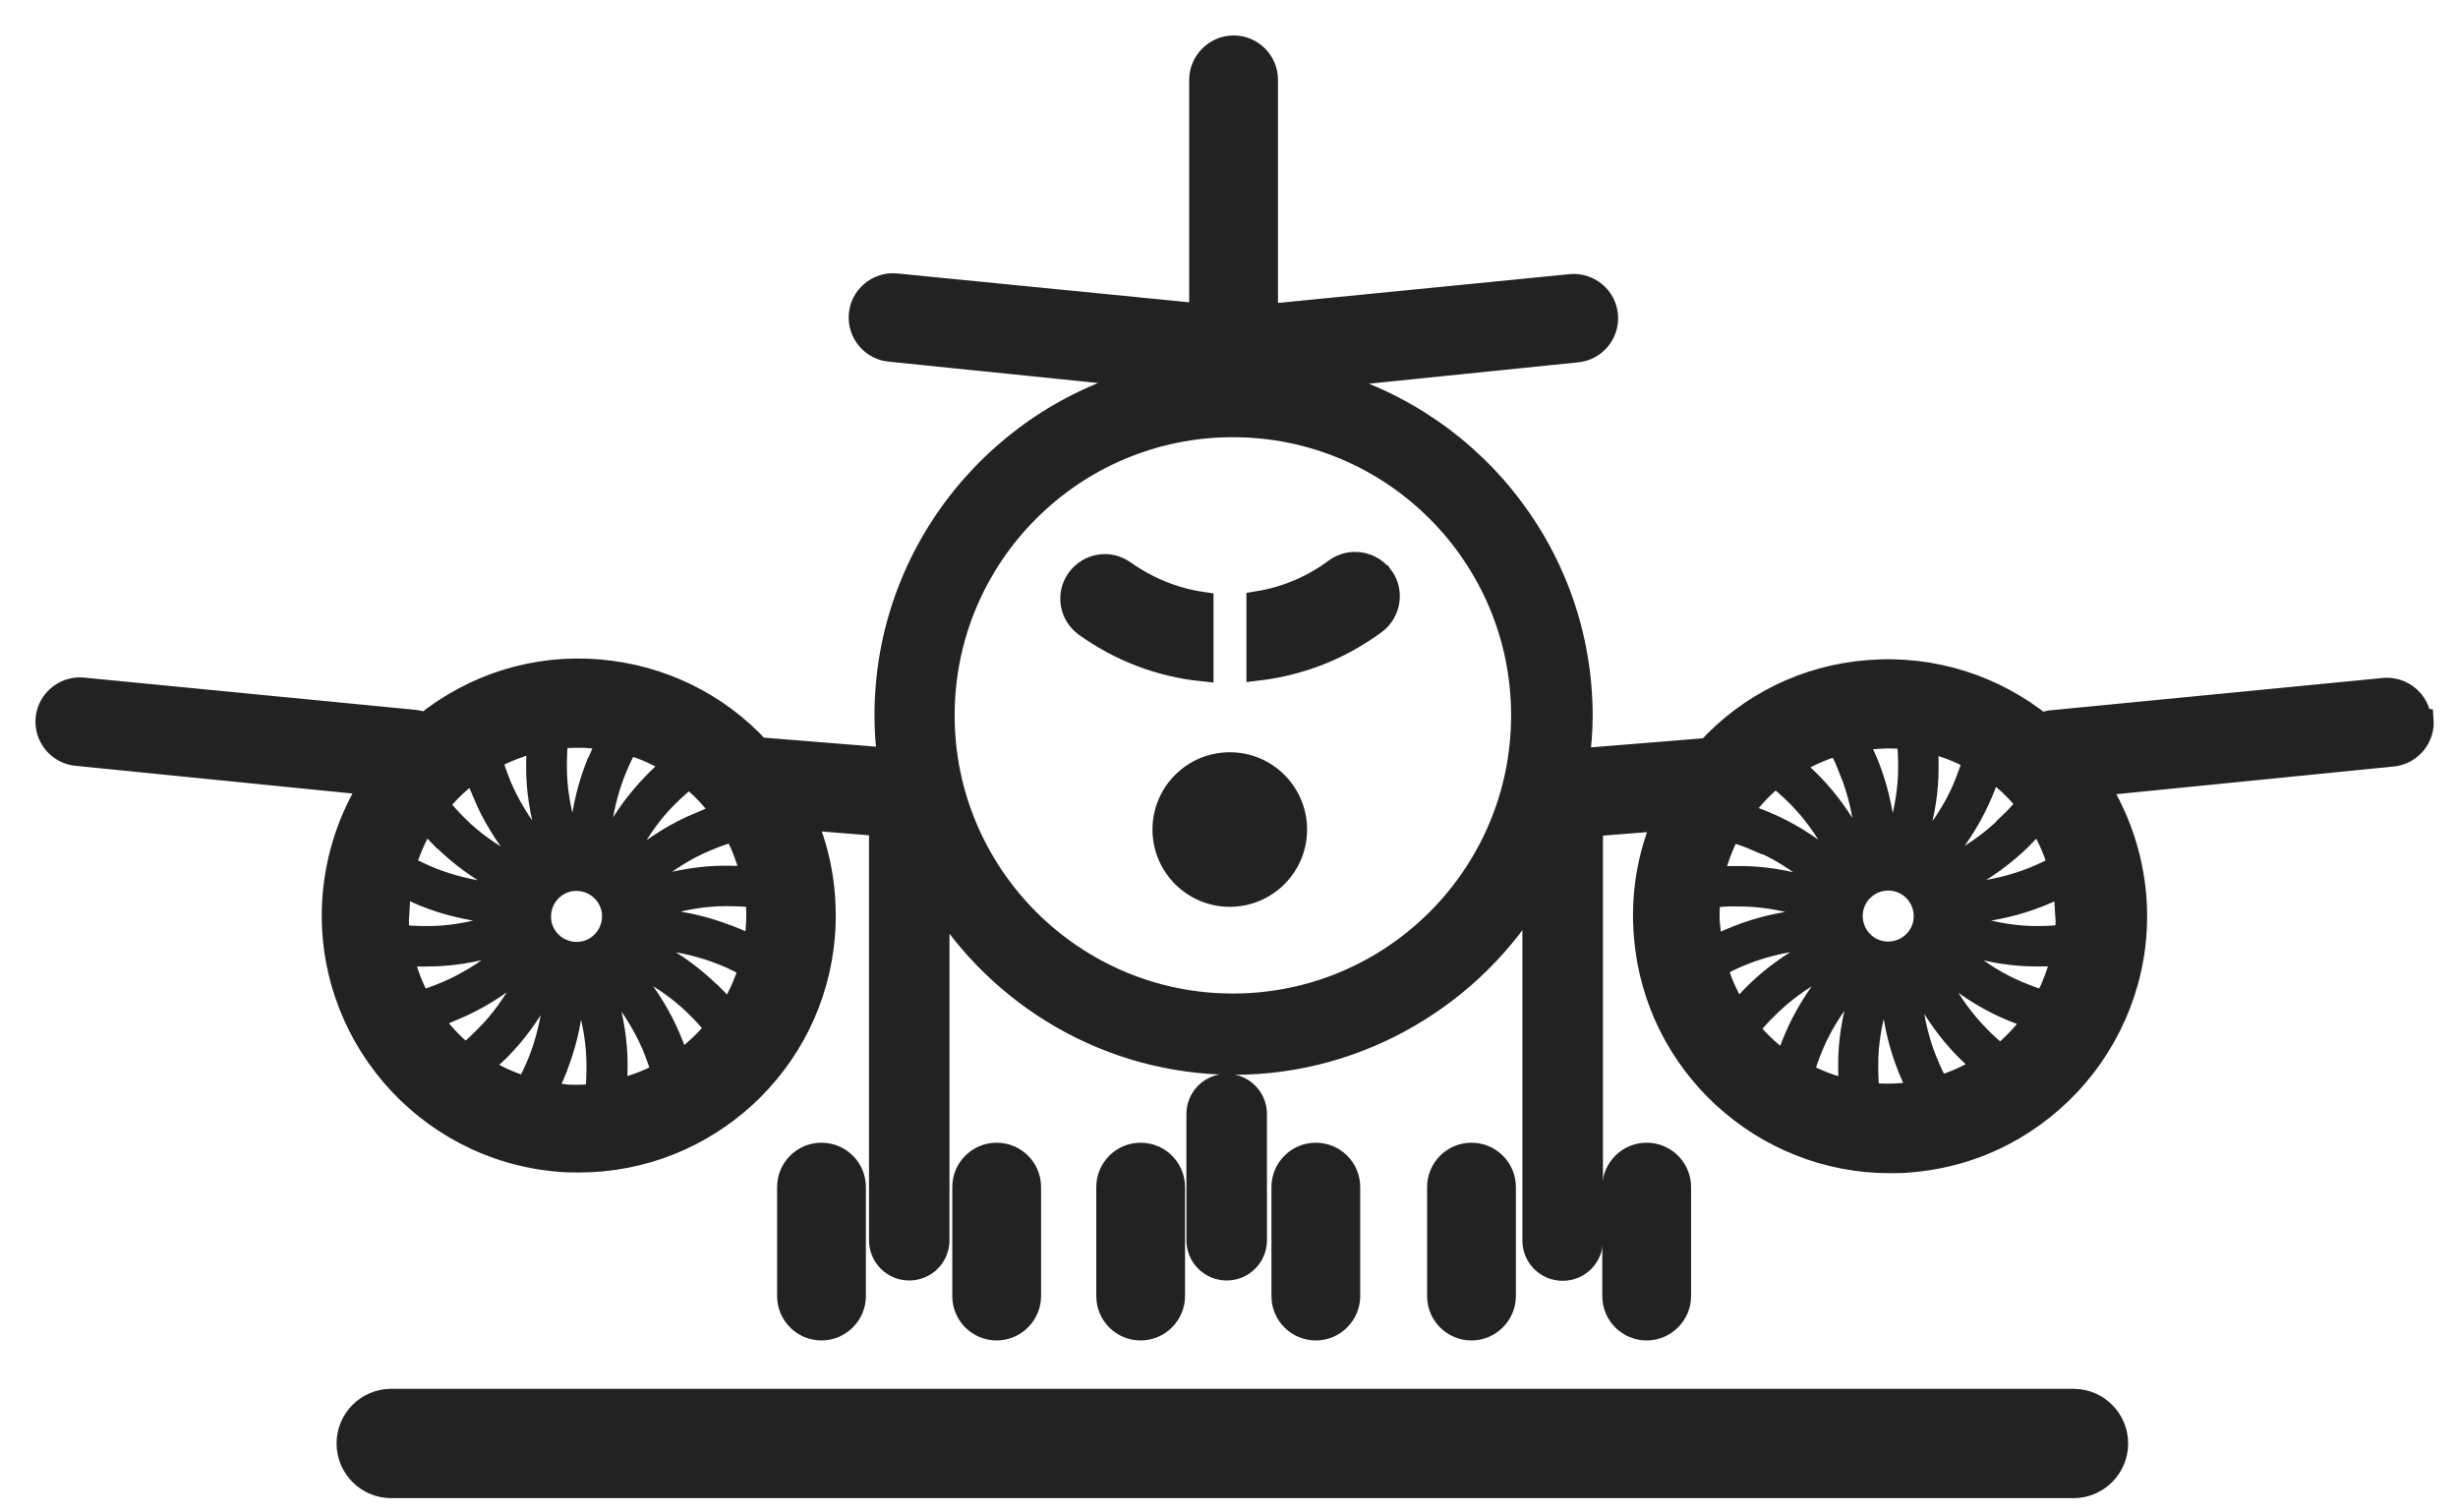
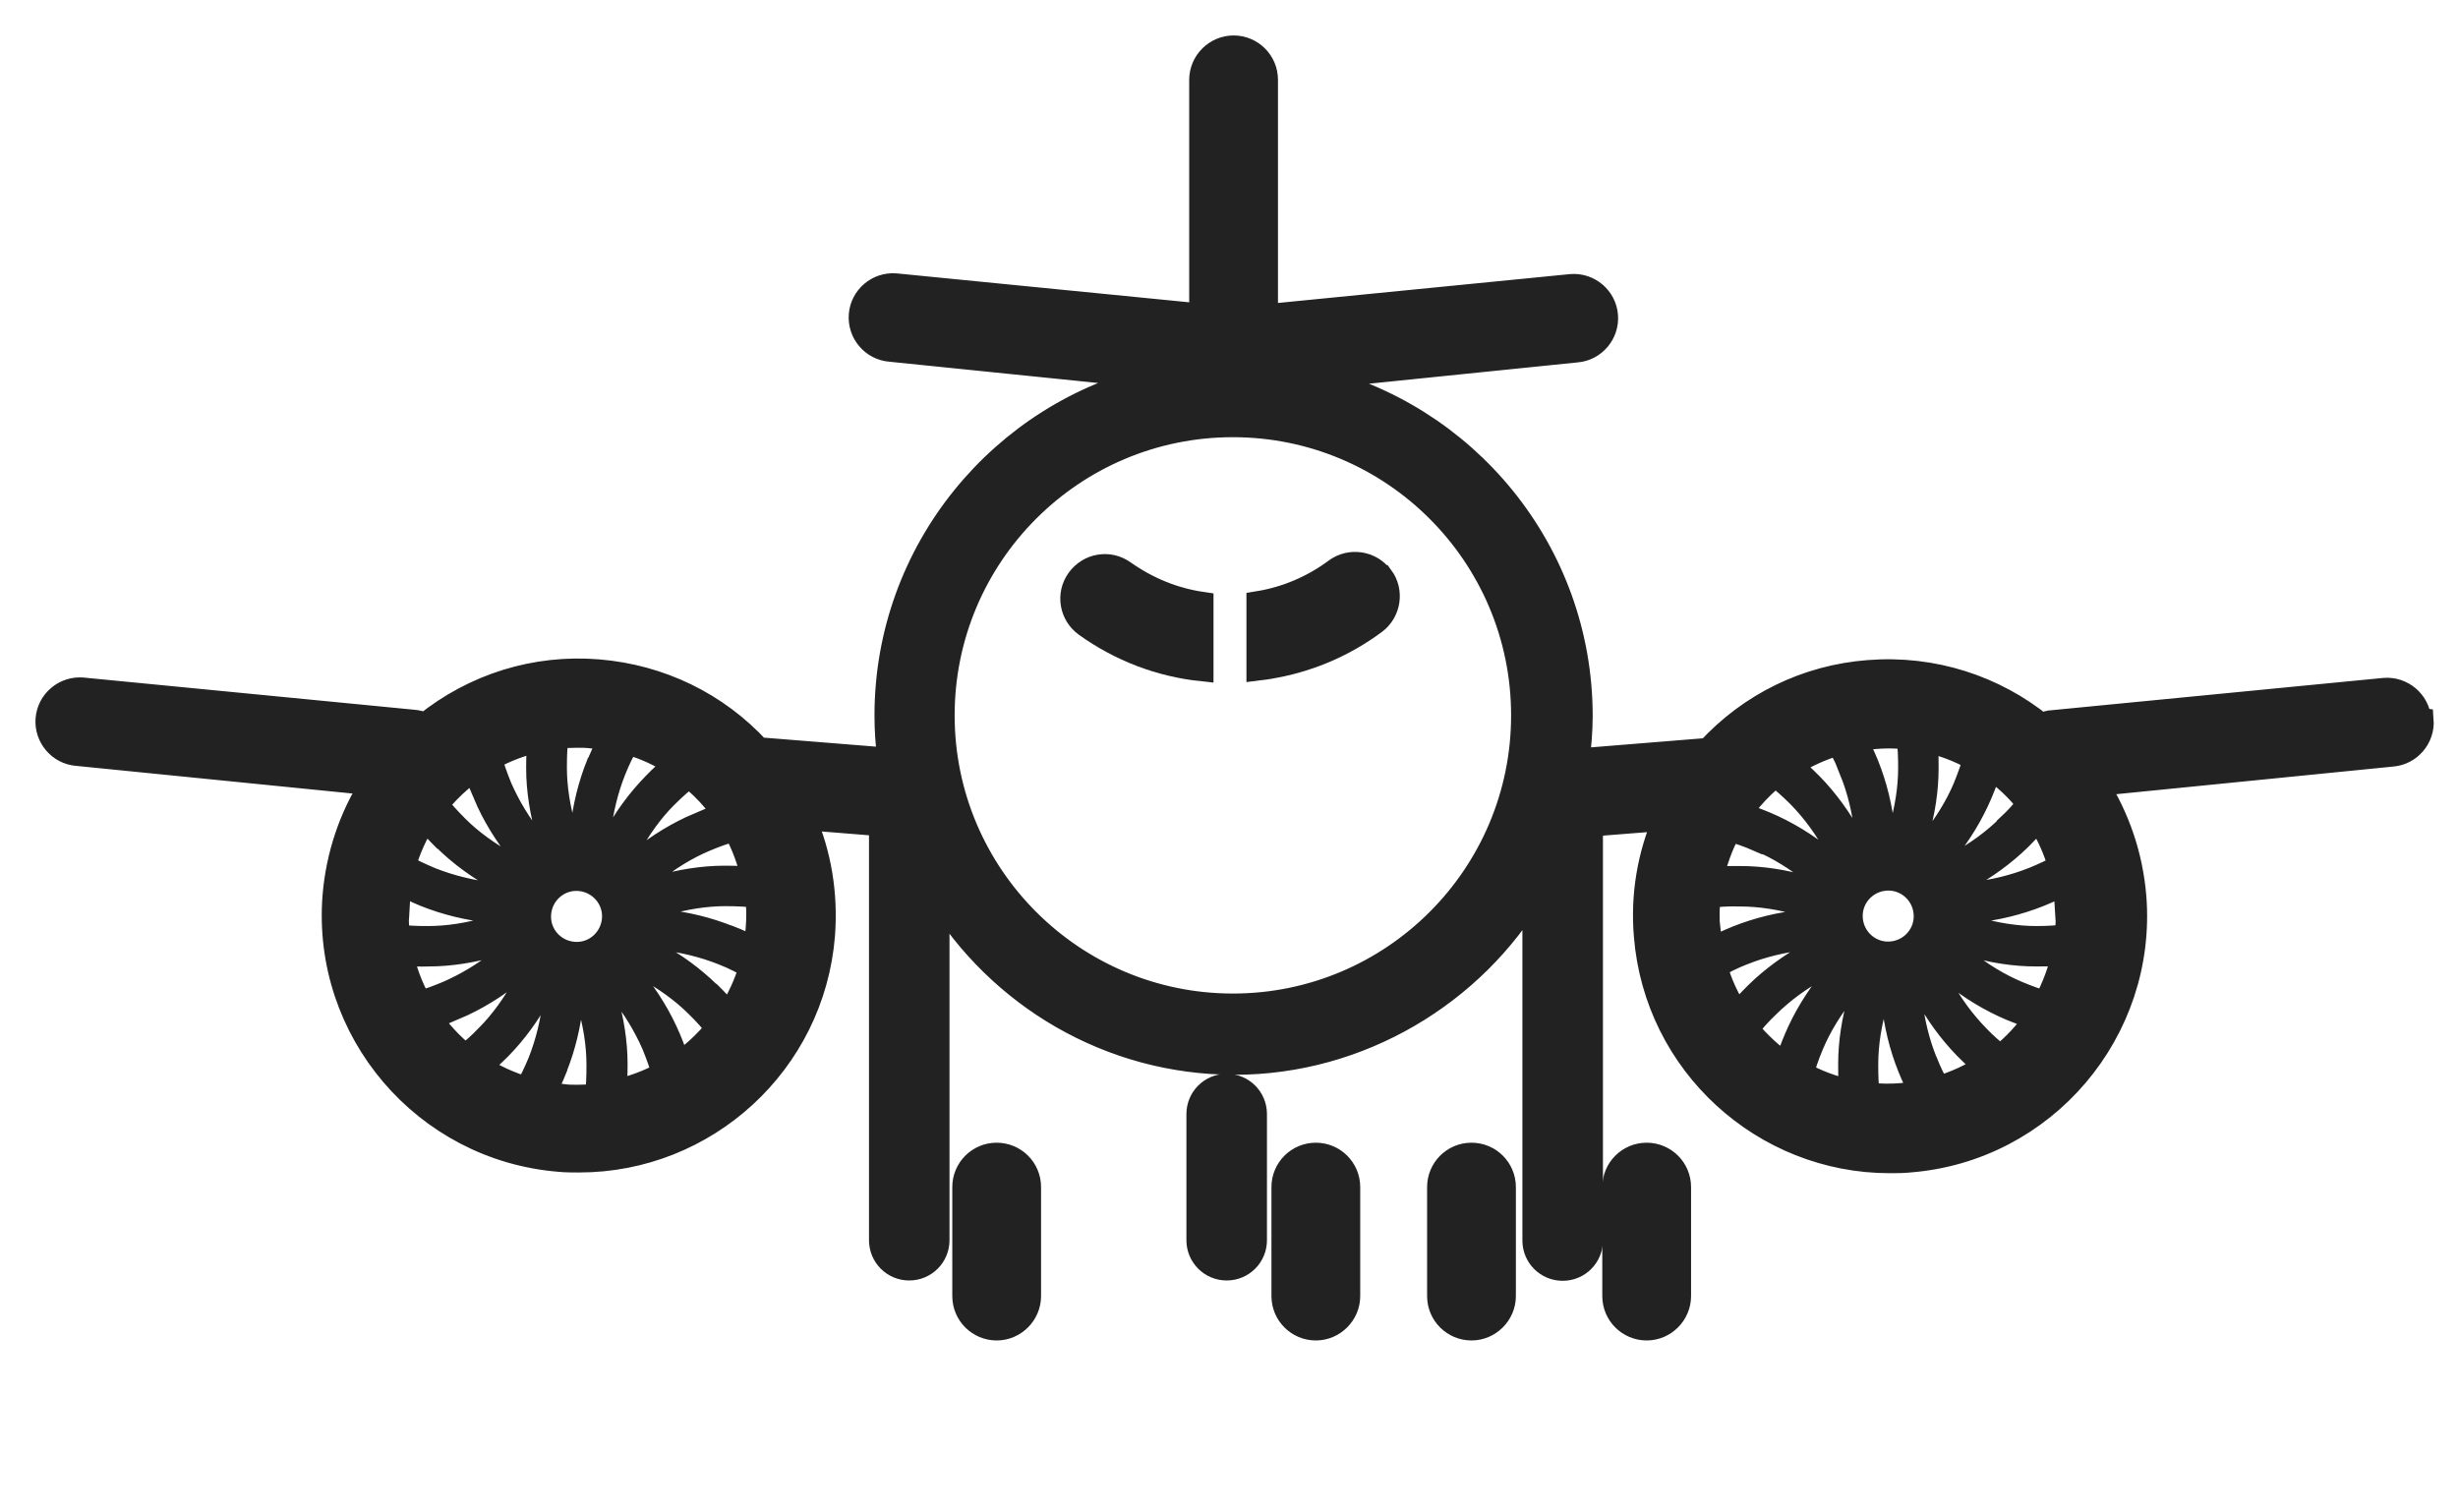
<svg xmlns="http://www.w3.org/2000/svg" width="52" height="32" viewBox="0 0 52 32" fill="none">
-   <path d="M43.866 31.447H8.276C7.776 31.447 7.37 31.041 7.37 30.541C7.37 30.04 7.776 29.634 8.276 29.634H43.866C44.366 29.634 44.772 30.04 44.772 30.541C44.772 31.041 44.366 31.447 43.866 31.447Z" fill="#222222" stroke="#222222" stroke-width="0.5" />
  <path d="M21.085 24.427C20.701 24.427 20.396 24.738 20.396 25.116V27.422C20.396 27.806 20.708 28.111 21.085 28.111C21.462 28.111 21.774 27.799 21.774 27.422V25.116C21.774 24.731 21.462 24.427 21.085 24.427Z" fill="#222222" stroke="#222222" stroke-width="0.5" />
-   <path d="M17.379 24.427C16.994 24.427 16.69 24.738 16.69 25.116V27.422C16.69 27.806 17.002 28.111 17.379 28.111C17.756 28.111 18.068 27.799 18.068 27.422V25.116C18.068 24.731 17.756 24.427 17.379 24.427Z" fill="#222222" stroke="#222222" stroke-width="0.5" />
  <path d="M25.951 22.969C25.618 22.969 25.349 23.237 25.349 23.571V26.24C25.349 26.573 25.618 26.842 25.951 26.842C26.285 26.842 26.553 26.573 26.553 26.24V23.571C26.553 23.237 26.285 22.969 25.951 22.969Z" fill="#222222" stroke="#222222" stroke-width="0.5" />
  <path d="M25.422 12.771C24.828 12.684 24.269 12.452 23.776 12.104C23.464 11.879 23.036 11.952 22.811 12.264C22.587 12.575 22.659 13.003 22.971 13.228C23.703 13.751 24.538 14.07 25.422 14.164V12.779V12.771Z" fill="#222222" stroke="#222222" stroke-width="0.5" />
  <path d="M29.223 12.206C28.998 11.901 28.562 11.836 28.258 12.061C27.772 12.423 27.206 12.662 26.619 12.757V14.149C27.511 14.041 28.352 13.714 29.085 13.17C29.389 12.945 29.455 12.51 29.23 12.206H29.223Z" fill="#222222" stroke="#222222" stroke-width="0.5" />
  <path d="M27.837 24.427C27.453 24.427 27.148 24.738 27.148 25.116V27.422C27.148 27.806 27.46 28.111 27.837 28.111C28.214 28.111 28.526 27.799 28.526 27.422V25.116C28.526 24.731 28.214 24.427 27.837 24.427Z" fill="#222222" stroke="#222222" stroke-width="0.5" />
-   <path d="M24.131 24.427C23.747 24.427 23.442 24.738 23.442 25.116V27.422C23.442 27.806 23.754 28.111 24.131 28.111C24.508 28.111 24.82 27.799 24.82 27.422V25.116C24.82 24.731 24.508 24.427 24.131 24.427Z" fill="#222222" stroke="#222222" stroke-width="0.5" />
-   <path d="M26.017 18.936C26.782 18.936 27.402 18.316 27.402 17.551C27.402 16.786 26.782 16.166 26.017 16.166C25.252 16.166 24.631 16.786 24.631 17.551C24.631 18.316 25.252 18.936 26.017 18.936Z" fill="#222222" stroke="#222222" stroke-width="0.5" />
  <path d="M51.184 15.223C51.155 14.845 50.821 14.563 50.444 14.592L43.438 15.274C43.351 15.274 43.264 15.303 43.191 15.346C42.198 14.541 40.9 14.106 39.529 14.215C38.216 14.316 37.019 14.904 36.135 15.868C36.113 15.868 36.091 15.868 36.069 15.868L33.378 16.086C33.415 15.781 33.444 15.469 33.444 15.15C33.444 11.662 31 8.739 27.736 7.992L33.349 7.419C33.727 7.39 34.009 7.056 33.98 6.679C33.951 6.302 33.618 6.019 33.241 6.048L26.786 6.686V1.689C26.786 1.305 26.474 1 26.097 1C25.72 1 25.408 1.312 25.408 1.689V6.672L18.945 6.033C18.568 6.004 18.235 6.287 18.206 6.664C18.177 7.042 18.459 7.375 18.837 7.404L24.457 7.977C21.194 8.724 18.75 11.654 18.75 15.136C18.75 15.455 18.771 15.767 18.815 16.071L16.117 15.854C16.117 15.854 16.073 15.854 16.052 15.854C15.167 14.889 13.97 14.309 12.657 14.2C11.323 14.091 10.032 14.497 8.995 15.332C8.922 15.295 8.835 15.274 8.748 15.266L1.742 14.584C1.365 14.555 1.031 14.838 1.002 15.215C0.973 15.593 1.256 15.926 1.633 15.955L7.87 16.579C7.421 17.282 7.145 18.095 7.073 18.958C6.848 21.808 8.98 24.31 11.83 24.543C11.968 24.557 12.113 24.557 12.251 24.557C14.927 24.557 17.198 22.497 17.415 19.785C17.48 18.922 17.343 18.08 17.009 17.311L18.634 17.442V26.24C18.634 26.573 18.902 26.842 19.235 26.842C19.569 26.842 19.837 26.573 19.837 26.24V18.951C21.128 21.068 23.464 22.49 26.118 22.49C28.773 22.49 31.181 21.025 32.457 18.856V26.247C32.457 26.581 32.726 26.849 33.059 26.849C33.393 26.849 33.661 26.581 33.661 26.247V17.449L35.221 17.326C34.887 18.095 34.742 18.943 34.815 19.799C35.032 22.512 37.309 24.572 39.978 24.572C40.116 24.572 40.254 24.572 40.399 24.557C43.249 24.332 45.382 21.823 45.157 18.972C45.084 18.095 44.802 17.29 44.359 16.593L50.604 15.97C50.981 15.941 51.264 15.607 51.235 15.23L51.184 15.223ZM43.728 19.074C43.75 19.32 43.743 19.567 43.714 19.806C43.54 19.828 43.322 19.843 43.083 19.843C42.648 19.843 42.205 19.77 41.755 19.64C41.494 19.56 41.255 19.531 41.081 19.516C41.081 19.487 41.081 19.458 41.081 19.429C41.219 19.378 41.451 19.306 41.741 19.277C42.234 19.226 42.706 19.11 43.141 18.936C43.337 18.856 43.518 18.777 43.663 18.689C43.685 18.82 43.706 18.943 43.714 19.081L43.728 19.074ZM40.733 22.454C40.573 22.055 40.464 21.612 40.414 21.148C40.385 20.873 40.319 20.64 40.269 20.481C40.298 20.474 40.319 20.466 40.341 20.452C40.443 20.561 40.595 20.749 40.733 21.003C40.972 21.438 41.255 21.83 41.581 22.164C41.734 22.316 41.871 22.447 42.009 22.555C41.705 22.758 41.364 22.911 41.008 23.019C40.914 22.867 40.82 22.671 40.733 22.447V22.454ZM39.159 23.099C38.789 23.019 38.441 22.889 38.122 22.715C38.165 22.541 38.238 22.33 38.332 22.106C38.499 21.707 38.738 21.322 39.028 20.96C39.202 20.742 39.319 20.539 39.398 20.387C39.42 20.401 39.442 20.408 39.471 20.423C39.471 20.575 39.442 20.815 39.355 21.097C39.21 21.576 39.137 22.055 39.137 22.519C39.137 22.737 39.137 22.932 39.159 23.107V23.099ZM39.159 19.444C39.123 19.009 39.449 18.631 39.884 18.595C40.319 18.559 40.697 18.885 40.733 19.32C40.769 19.756 40.443 20.133 40.008 20.169C39.572 20.205 39.195 19.879 39.159 19.444ZM43.017 18.595C42.618 18.755 42.176 18.864 41.712 18.914C41.436 18.943 41.204 19.009 41.045 19.059C41.037 19.03 41.03 19.009 41.016 18.987C41.124 18.885 41.313 18.733 41.567 18.595C42.002 18.356 42.394 18.073 42.727 17.747C42.88 17.594 43.01 17.456 43.119 17.319C43.315 17.623 43.474 17.964 43.576 18.327C43.423 18.421 43.228 18.508 43.003 18.602L43.017 18.595ZM42.488 17.486C42.176 17.79 41.813 18.058 41.407 18.276C41.168 18.407 40.972 18.552 40.849 18.668C40.834 18.646 40.812 18.624 40.791 18.602C40.856 18.465 40.965 18.254 41.153 18.022C41.465 17.638 41.719 17.217 41.9 16.789C41.987 16.586 42.053 16.405 42.096 16.238C42.408 16.448 42.684 16.709 42.916 17.007C42.807 17.152 42.669 17.311 42.488 17.478V17.486ZM41.777 16.049C41.734 16.224 41.661 16.427 41.567 16.659C41.4 17.058 41.161 17.442 40.871 17.805C40.697 18.022 40.58 18.225 40.501 18.378C40.479 18.363 40.457 18.356 40.428 18.341C40.428 18.189 40.457 17.95 40.544 17.674C40.689 17.195 40.762 16.717 40.762 16.253C40.762 16.035 40.762 15.832 40.733 15.665C41.103 15.745 41.451 15.875 41.77 16.057L41.777 16.049ZM40.406 16.245C40.406 16.68 40.334 17.123 40.203 17.573C40.123 17.834 40.094 18.073 40.08 18.247C40.051 18.247 40.022 18.247 39.993 18.247C39.942 18.109 39.87 17.877 39.841 17.587C39.79 17.094 39.674 16.622 39.5 16.187C39.413 15.977 39.333 15.803 39.246 15.651C39.377 15.629 39.507 15.607 39.638 15.6C39.739 15.593 39.841 15.585 39.942 15.585C40.087 15.585 40.232 15.593 40.37 15.614C40.399 15.796 40.406 16.013 40.406 16.26V16.245ZM39.166 16.311C39.326 16.709 39.434 17.152 39.485 17.616C39.514 17.892 39.58 18.124 39.63 18.283C39.601 18.291 39.58 18.298 39.558 18.312C39.456 18.204 39.304 18.015 39.166 17.761C38.927 17.326 38.644 16.934 38.318 16.601C38.158 16.441 38.013 16.303 37.875 16.195C38.187 15.992 38.528 15.839 38.891 15.73C38.985 15.883 39.079 16.086 39.181 16.318L39.166 16.311ZM37.563 16.405C37.708 16.514 37.875 16.659 38.056 16.84C38.361 17.152 38.629 17.515 38.847 17.921C38.978 18.16 39.123 18.356 39.239 18.479C39.217 18.494 39.195 18.515 39.173 18.537C39.036 18.472 38.825 18.363 38.593 18.175C38.209 17.863 37.788 17.609 37.36 17.427C37.15 17.34 36.961 17.268 36.794 17.224C36.867 17.116 36.954 17.007 37.041 16.905C37.201 16.717 37.375 16.55 37.563 16.398V16.405ZM37.222 17.768C37.621 17.935 38.006 18.175 38.368 18.465C38.586 18.639 38.789 18.755 38.941 18.835C38.927 18.856 38.92 18.878 38.905 18.907C38.753 18.907 38.513 18.878 38.23 18.791C37.752 18.646 37.273 18.573 36.809 18.573C36.584 18.573 36.381 18.573 36.207 18.602C36.287 18.24 36.41 17.884 36.591 17.558C36.773 17.602 36.983 17.674 37.215 17.776L37.222 17.768ZM36.142 19.683C36.12 19.444 36.127 19.197 36.149 18.965C36.33 18.936 36.555 18.922 36.809 18.929C37.244 18.929 37.687 19.001 38.136 19.132C38.405 19.212 38.637 19.241 38.811 19.255C38.811 19.284 38.811 19.313 38.811 19.342C38.673 19.393 38.441 19.466 38.151 19.495C37.658 19.545 37.186 19.661 36.751 19.835C36.541 19.922 36.359 20.002 36.207 20.089C36.178 19.959 36.163 19.821 36.149 19.683H36.142ZM36.874 20.169C37.273 20.009 37.716 19.901 38.18 19.85C38.455 19.821 38.688 19.756 38.847 19.705C38.854 19.734 38.861 19.756 38.876 19.777C38.767 19.879 38.579 20.031 38.325 20.169C37.89 20.408 37.498 20.691 37.164 21.018C37.005 21.177 36.867 21.322 36.758 21.46C36.555 21.155 36.396 20.815 36.294 20.452C36.446 20.358 36.649 20.256 36.889 20.162L36.874 20.169ZM37.404 21.279C37.716 20.974 38.078 20.706 38.484 20.488C38.724 20.358 38.92 20.213 39.043 20.097C39.057 20.118 39.079 20.14 39.101 20.162C39.036 20.3 38.927 20.51 38.738 20.742C38.426 21.127 38.172 21.547 37.991 21.975C37.904 22.178 37.839 22.367 37.788 22.534C37.476 22.323 37.201 22.062 36.961 21.772C37.07 21.627 37.215 21.46 37.397 21.286L37.404 21.279ZM39.522 23.165C39.492 22.99 39.485 22.773 39.485 22.519C39.485 22.084 39.558 21.641 39.688 21.192C39.768 20.923 39.797 20.691 39.812 20.517C39.841 20.517 39.87 20.517 39.899 20.517C39.95 20.655 40.022 20.887 40.051 21.177C40.102 21.67 40.218 22.142 40.392 22.577C40.472 22.78 40.559 22.954 40.639 23.107C40.508 23.136 40.37 23.15 40.232 23.165C39.993 23.186 39.754 23.179 39.522 23.157V23.165ZM42.314 22.352C42.169 22.243 42.009 22.106 41.842 21.931C41.538 21.62 41.27 21.257 41.052 20.851C40.921 20.611 40.776 20.416 40.66 20.292C40.682 20.278 40.704 20.256 40.725 20.234C40.863 20.3 41.074 20.408 41.306 20.597C41.69 20.909 42.111 21.163 42.539 21.344C42.734 21.424 42.916 21.489 43.075 21.54C42.865 21.852 42.604 22.127 42.314 22.359V22.352ZM42.676 21.003C42.278 20.836 41.893 20.597 41.531 20.307C41.313 20.133 41.11 20.017 40.958 19.937C40.972 19.915 40.979 19.893 40.994 19.864C41.146 19.864 41.386 19.893 41.661 19.98C42.14 20.126 42.618 20.198 43.083 20.198C43.257 20.198 43.46 20.198 43.656 20.176C43.576 20.539 43.445 20.887 43.271 21.213C43.097 21.17 42.901 21.097 42.676 21.003ZM12.802 21.097C12.723 20.822 12.694 20.575 12.686 20.423C12.708 20.408 12.737 20.401 12.759 20.387C12.839 20.539 12.955 20.749 13.129 20.96C13.419 21.322 13.651 21.707 13.825 22.106C13.919 22.338 13.992 22.541 14.035 22.715C13.716 22.889 13.361 23.019 12.998 23.099C13.02 22.925 13.027 22.729 13.027 22.512C13.027 22.048 12.947 21.562 12.81 21.09L12.802 21.097ZM11.141 23.034C10.779 22.925 10.445 22.773 10.14 22.57C10.271 22.461 10.416 22.33 10.569 22.178C10.895 21.845 11.185 21.453 11.417 21.018C11.555 20.764 11.707 20.575 11.809 20.466C11.83 20.474 11.86 20.488 11.881 20.495C11.823 20.655 11.765 20.887 11.736 21.163C11.685 21.627 11.577 22.062 11.417 22.468C11.323 22.693 11.229 22.889 11.141 23.041V23.034ZM8.422 19.081C8.429 18.951 8.451 18.82 8.472 18.689C8.625 18.769 8.799 18.856 8.995 18.936C9.43 19.11 9.901 19.226 10.394 19.277C10.684 19.306 10.917 19.378 11.054 19.429C11.054 19.458 11.054 19.487 11.054 19.516C10.88 19.531 10.648 19.56 10.38 19.64C9.93 19.77 9.488 19.843 9.053 19.843C8.806 19.843 8.596 19.835 8.422 19.806C8.393 19.567 8.393 19.32 8.407 19.074L8.422 19.081ZM10.257 16.804C10.438 17.232 10.692 17.652 11.004 18.037C11.185 18.262 11.301 18.479 11.366 18.617C11.345 18.639 11.33 18.66 11.308 18.682C11.178 18.566 10.989 18.428 10.75 18.291C10.344 18.066 9.974 17.805 9.669 17.5C9.495 17.326 9.35 17.166 9.241 17.021C9.394 16.833 9.568 16.651 9.756 16.492C9.858 16.405 9.959 16.332 10.068 16.253C10.119 16.419 10.184 16.601 10.271 16.804H10.257ZM9.408 17.754C9.742 18.08 10.133 18.37 10.569 18.602C10.822 18.74 11.011 18.893 11.12 18.994C11.112 19.016 11.098 19.045 11.091 19.067C10.931 19.009 10.699 18.951 10.423 18.922C9.959 18.871 9.524 18.762 9.118 18.602C8.893 18.508 8.697 18.414 8.545 18.327C8.646 17.971 8.799 17.631 9.002 17.319C9.111 17.449 9.241 17.594 9.394 17.747L9.408 17.754ZM12.135 20.176C11.7 20.14 11.373 19.763 11.41 19.328C11.446 18.893 11.823 18.566 12.258 18.602C12.694 18.639 13.02 19.016 12.984 19.451C12.947 19.886 12.57 20.213 12.135 20.176ZM13.201 18.835C13.354 18.755 13.564 18.639 13.774 18.465C14.137 18.175 14.521 17.935 14.92 17.768C15.159 17.667 15.37 17.594 15.544 17.551C15.725 17.877 15.856 18.233 15.928 18.595C15.754 18.573 15.551 18.566 15.326 18.566C14.862 18.566 14.376 18.646 13.905 18.784C13.629 18.864 13.383 18.893 13.23 18.9C13.216 18.878 13.209 18.849 13.194 18.827L13.201 18.835ZM14.782 17.442C14.354 17.623 13.934 17.877 13.549 18.189C13.325 18.37 13.107 18.486 12.969 18.552C12.947 18.53 12.926 18.515 12.904 18.494C13.02 18.363 13.158 18.175 13.296 17.935C13.52 17.529 13.781 17.159 14.086 16.855C14.267 16.673 14.434 16.528 14.579 16.419C14.768 16.572 14.942 16.738 15.101 16.927C15.188 17.029 15.268 17.137 15.348 17.246C15.181 17.297 14.985 17.362 14.782 17.449V17.442ZM14.282 16.187C14.144 16.296 13.992 16.434 13.839 16.593C13.513 16.927 13.223 17.319 12.991 17.754C12.853 18.008 12.701 18.196 12.599 18.305C12.578 18.298 12.549 18.283 12.527 18.276C12.585 18.116 12.643 17.884 12.672 17.609C12.723 17.145 12.831 16.709 12.991 16.303C13.085 16.071 13.18 15.868 13.281 15.716C13.644 15.817 13.985 15.977 14.296 16.18L14.282 16.187ZM12.65 16.18C12.476 16.615 12.36 17.087 12.309 17.58C12.28 17.87 12.208 18.102 12.157 18.24C12.128 18.24 12.099 18.24 12.07 18.24C12.055 18.066 12.026 17.834 11.947 17.565C11.816 17.116 11.743 16.673 11.743 16.238C11.743 15.984 11.751 15.767 11.78 15.593C11.918 15.578 12.062 15.571 12.208 15.571C12.309 15.571 12.411 15.571 12.52 15.585C12.65 15.593 12.781 15.614 12.911 15.636C12.824 15.788 12.744 15.97 12.657 16.173L12.65 16.18ZM11.606 17.674C11.685 17.95 11.714 18.196 11.722 18.341C11.7 18.356 11.671 18.363 11.649 18.378C11.569 18.225 11.453 18.015 11.279 17.805C10.989 17.442 10.757 17.058 10.583 16.659C10.489 16.427 10.416 16.224 10.373 16.049C10.699 15.868 11.047 15.738 11.41 15.658C11.388 15.832 11.381 16.028 11.381 16.253C11.381 16.717 11.46 17.203 11.598 17.674H11.606ZM8.494 20.176C8.69 20.198 8.893 20.205 9.067 20.198C9.531 20.198 10.017 20.118 10.489 19.98C10.764 19.901 11.011 19.872 11.156 19.864C11.17 19.886 11.178 19.915 11.192 19.937C11.04 20.017 10.83 20.133 10.619 20.307C10.257 20.597 9.872 20.829 9.473 21.003C9.248 21.097 9.053 21.17 8.879 21.213C8.704 20.894 8.567 20.546 8.494 20.176ZM9.618 21.329C10.046 21.148 10.467 20.894 10.851 20.582C11.076 20.401 11.294 20.285 11.431 20.22C11.453 20.242 11.475 20.256 11.497 20.278C11.381 20.408 11.236 20.597 11.105 20.836C10.88 21.242 10.619 21.612 10.315 21.917C10.148 22.091 9.988 22.236 9.843 22.338C9.553 22.106 9.292 21.823 9.082 21.518C9.241 21.467 9.423 21.402 9.618 21.322V21.329ZM11.751 22.591C11.925 22.156 12.041 21.685 12.091 21.192C12.121 20.902 12.193 20.669 12.244 20.532C12.273 20.532 12.302 20.532 12.331 20.532C12.345 20.706 12.374 20.938 12.454 21.206C12.585 21.656 12.657 22.098 12.657 22.534C12.657 22.78 12.65 22.998 12.621 23.179C12.49 23.194 12.353 23.201 12.215 23.201C12.113 23.201 12.012 23.201 11.91 23.186C11.772 23.172 11.635 23.157 11.504 23.128C11.584 22.976 11.671 22.802 11.751 22.599V22.591ZM14.354 22.526C14.304 22.359 14.238 22.171 14.151 21.968C13.97 21.54 13.716 21.119 13.404 20.735C13.223 20.51 13.107 20.292 13.042 20.155C13.063 20.133 13.078 20.111 13.1 20.089C13.23 20.205 13.419 20.343 13.658 20.481C14.064 20.706 14.434 20.967 14.739 21.271C14.92 21.446 15.065 21.612 15.174 21.757C14.935 22.048 14.659 22.309 14.347 22.519L14.354 22.526ZM15 21.018C14.666 20.691 14.275 20.401 13.839 20.169C13.586 20.031 13.397 19.879 13.288 19.777C13.296 19.756 13.31 19.727 13.317 19.705C13.477 19.763 13.709 19.821 13.985 19.85C14.449 19.901 14.884 20.009 15.29 20.169C15.529 20.263 15.725 20.365 15.885 20.459C15.776 20.822 15.616 21.163 15.421 21.467C15.312 21.329 15.174 21.184 15.014 21.025L15 21.018ZM15.413 19.828C14.978 19.654 14.507 19.538 14.014 19.487C13.723 19.458 13.491 19.386 13.354 19.335C13.354 19.306 13.354 19.277 13.354 19.248C13.528 19.233 13.76 19.204 14.028 19.125C14.478 18.994 14.92 18.922 15.355 18.922C15.609 18.922 15.834 18.936 16.015 18.958C16.044 19.197 16.044 19.437 16.023 19.676C16.008 19.814 15.993 19.951 15.964 20.082C15.812 19.995 15.631 19.908 15.421 19.828H15.413ZM26.082 21.271C22.702 21.271 19.946 18.523 19.946 15.136C19.946 11.749 22.695 9 26.082 9C29.469 9 32.218 11.749 32.218 15.136C32.218 18.523 29.469 21.271 26.082 21.271Z" fill="#222222" stroke="#222222" stroke-width="0.5" />
  <path d="M31.13 24.427C30.746 24.427 30.441 24.738 30.441 25.116V27.422C30.441 27.806 30.753 28.111 31.13 28.111C31.507 28.111 31.819 27.799 31.819 27.422V25.116C31.819 24.731 31.507 24.427 31.13 24.427Z" fill="#222222" stroke="#222222" stroke-width="0.5" />
  <path d="M34.836 24.427C34.452 24.427 34.147 24.738 34.147 25.116V27.422C34.147 27.806 34.459 28.111 34.836 28.111C35.213 28.111 35.525 27.799 35.525 27.422V25.116C35.525 24.731 35.213 24.427 34.836 24.427Z" fill="#222222" stroke="#222222" stroke-width="0.5" />
</svg>